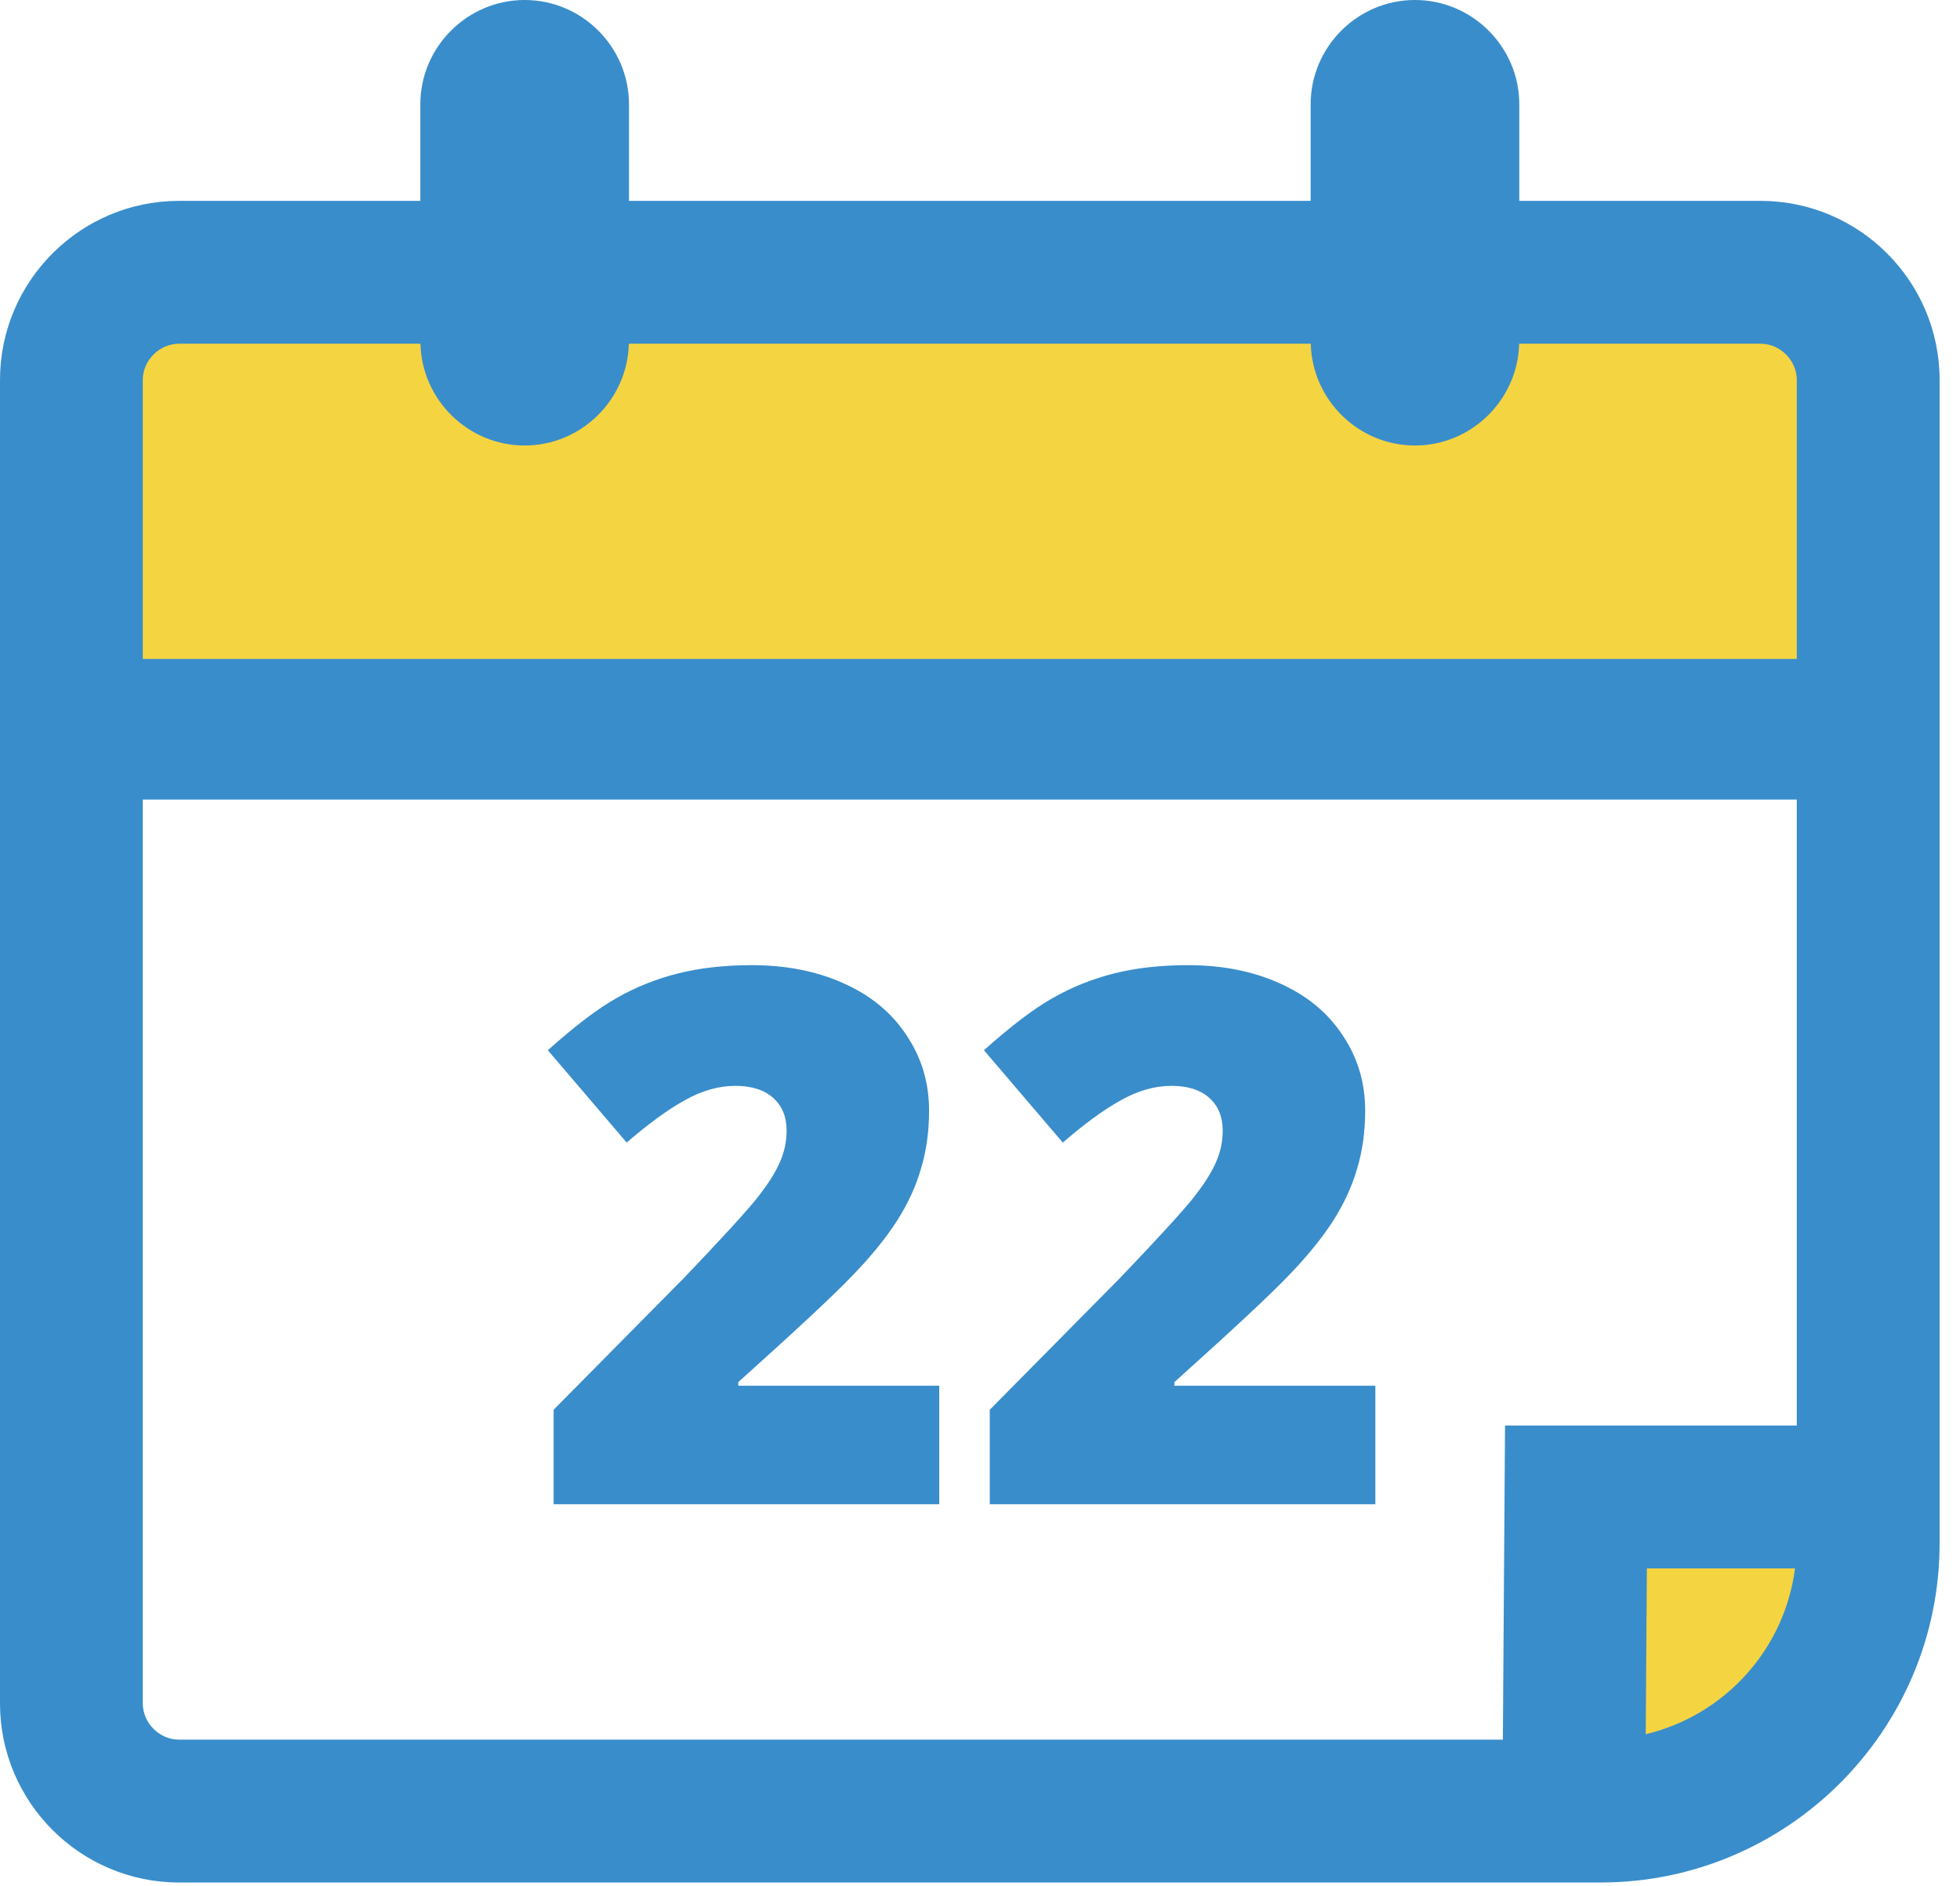
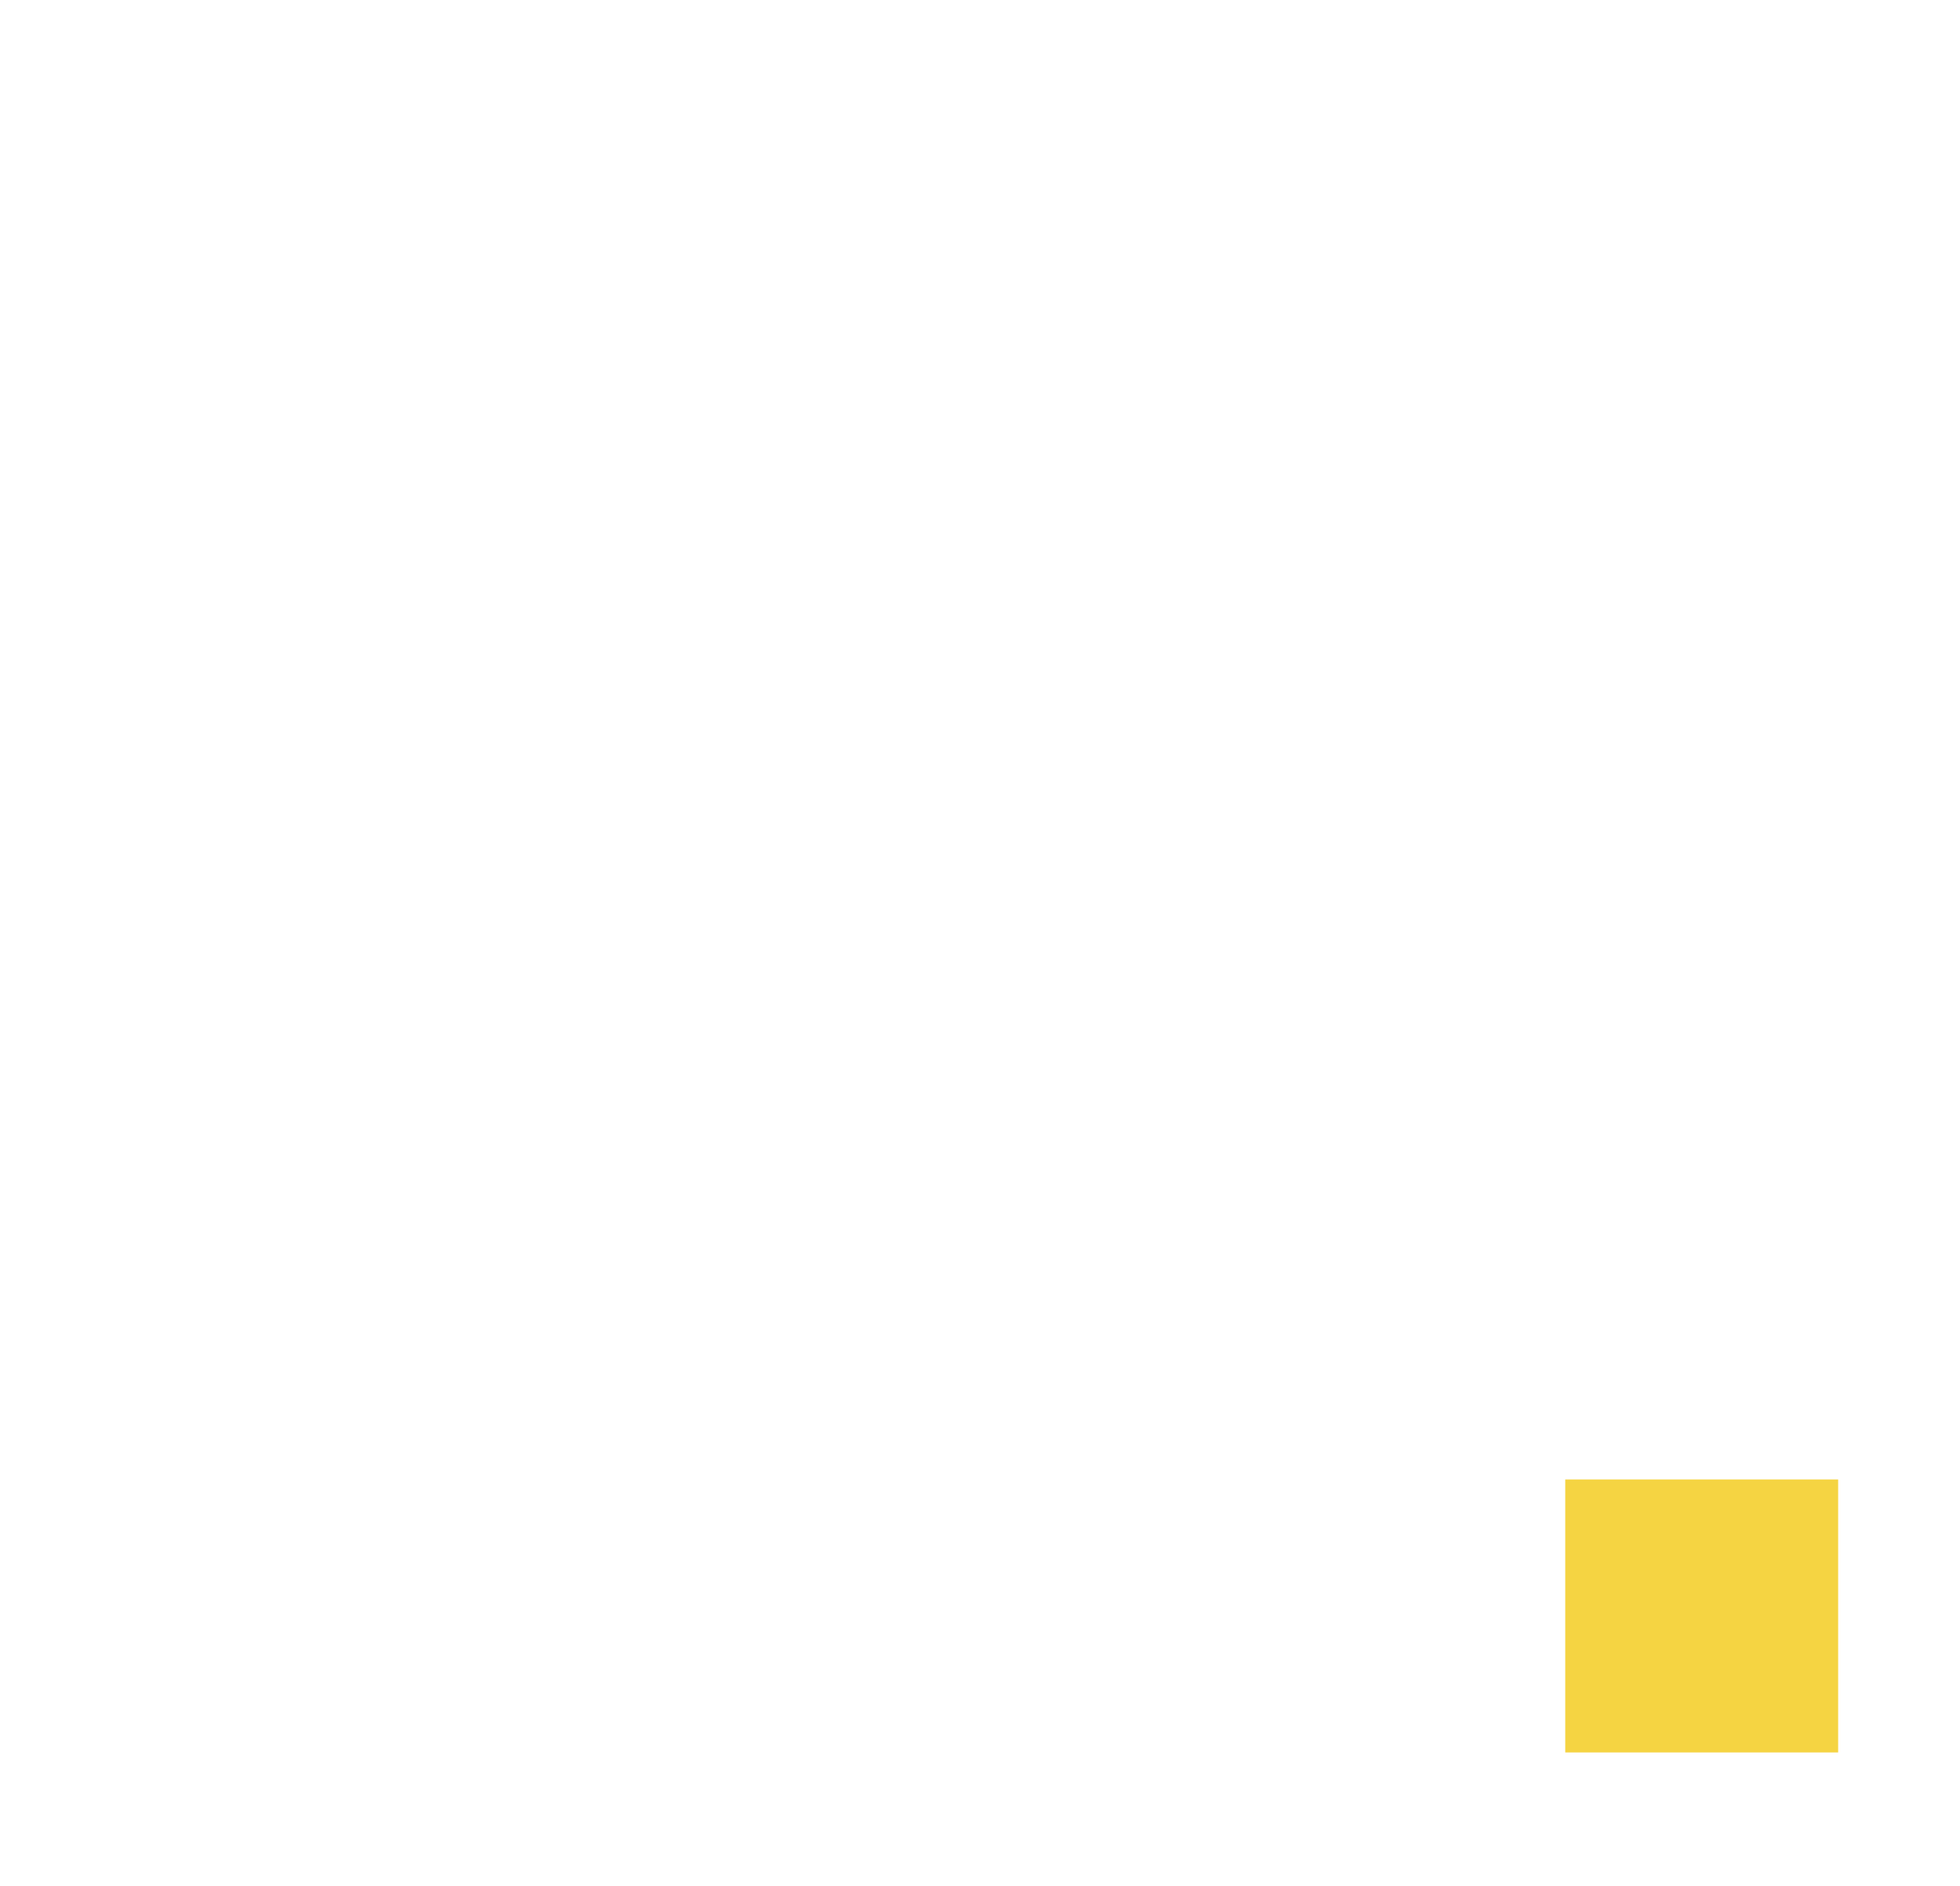
<svg xmlns="http://www.w3.org/2000/svg" width="79" height="76" viewBox="0 0 79 76" fill="none">
  <rect x="63.089" y="59.616" width="11" height="11" fill="#F5D442" />
-   <rect x="4.088" y="12.616" width="70" height="17" fill="#F5D442" />
-   <path d="M70.959 8.094H61.237V4.205C61.237 1.892 59.344 0 57.031 0C54.718 0 52.827 1.892 52.827 4.205V8.094H25.352V4.205C25.352 1.892 23.46 0 21.147 0C18.834 0 16.942 1.892 16.942 4.205V8.094H7.219C3.239 8.094 0 11.332 0 15.313V68.638C0 72.619 3.238 75.857 7.219 75.857H64.509C72.047 75.857 78.178 69.726 78.178 62.188V15.313C78.178 11.332 74.94 8.094 70.959 8.094ZM7.219 13.85H16.947C17.002 16.115 18.868 17.952 21.147 17.952C23.424 17.952 25.29 16.115 25.346 13.85H52.832C52.888 16.115 54.752 17.952 57.031 17.952C59.309 17.952 61.175 16.115 61.232 13.85H70.959C71.753 13.85 72.422 14.52 72.422 15.313V26.553H5.755V15.313C5.755 14.519 6.426 13.85 7.219 13.85ZM5.755 68.638V32.219H72.422V57.443H60.662L60.575 70.101H7.219C6.426 70.101 5.755 69.431 5.755 68.638ZM66.333 69.881L66.379 63.199H72.35C71.929 66.478 69.499 69.129 66.333 69.881Z" fill="#398DCB" />
-   <path d="M37.857 60.616H22.315V56.807L27.545 51.519C29.039 49.957 30.016 48.892 30.475 48.326C30.934 47.75 31.251 47.257 31.427 46.846C31.612 46.436 31.705 46.007 31.705 45.557C31.705 45.001 31.524 44.561 31.163 44.239C30.802 43.917 30.294 43.755 29.64 43.755C28.966 43.755 28.282 43.951 27.589 44.341C26.905 44.722 26.129 45.289 25.26 46.041L22.081 42.32C23.185 41.334 24.112 40.63 24.864 40.211C25.616 39.781 26.432 39.454 27.311 39.229C28.199 39.005 29.195 38.892 30.299 38.892C31.686 38.892 32.921 39.136 34.005 39.625C35.099 40.113 35.943 40.811 36.539 41.719C37.145 42.618 37.447 43.629 37.447 44.752C37.447 45.591 37.34 46.368 37.125 47.081C36.92 47.794 36.598 48.497 36.158 49.19C35.719 49.874 35.133 50.596 34.4 51.358C33.678 52.12 32.13 53.565 29.757 55.694V55.84H37.857V60.616ZM55.435 60.616H39.894V56.807L45.123 51.519C46.617 49.957 47.594 48.892 48.053 48.326C48.512 47.75 48.829 47.257 49.005 46.846C49.19 46.436 49.283 46.007 49.283 45.557C49.283 45.001 49.102 44.561 48.741 44.239C48.38 43.917 47.872 43.755 47.218 43.755C46.544 43.755 45.86 43.951 45.167 44.341C44.483 44.722 43.707 45.289 42.838 46.041L39.659 42.32C40.763 41.334 41.69 40.63 42.442 40.211C43.194 39.781 44.01 39.454 44.889 39.229C45.777 39.005 46.773 38.892 47.877 38.892C49.264 38.892 50.499 39.136 51.583 39.625C52.677 40.113 53.522 40.811 54.117 41.719C54.723 42.618 55.025 43.629 55.025 44.752C55.025 45.591 54.918 46.368 54.703 47.081C54.498 47.794 54.176 48.497 53.736 49.19C53.297 49.874 52.711 50.596 51.978 51.358C51.256 52.12 49.708 53.565 47.335 55.694V55.84H55.435V60.616Z" fill="#398DCB" />
</svg>